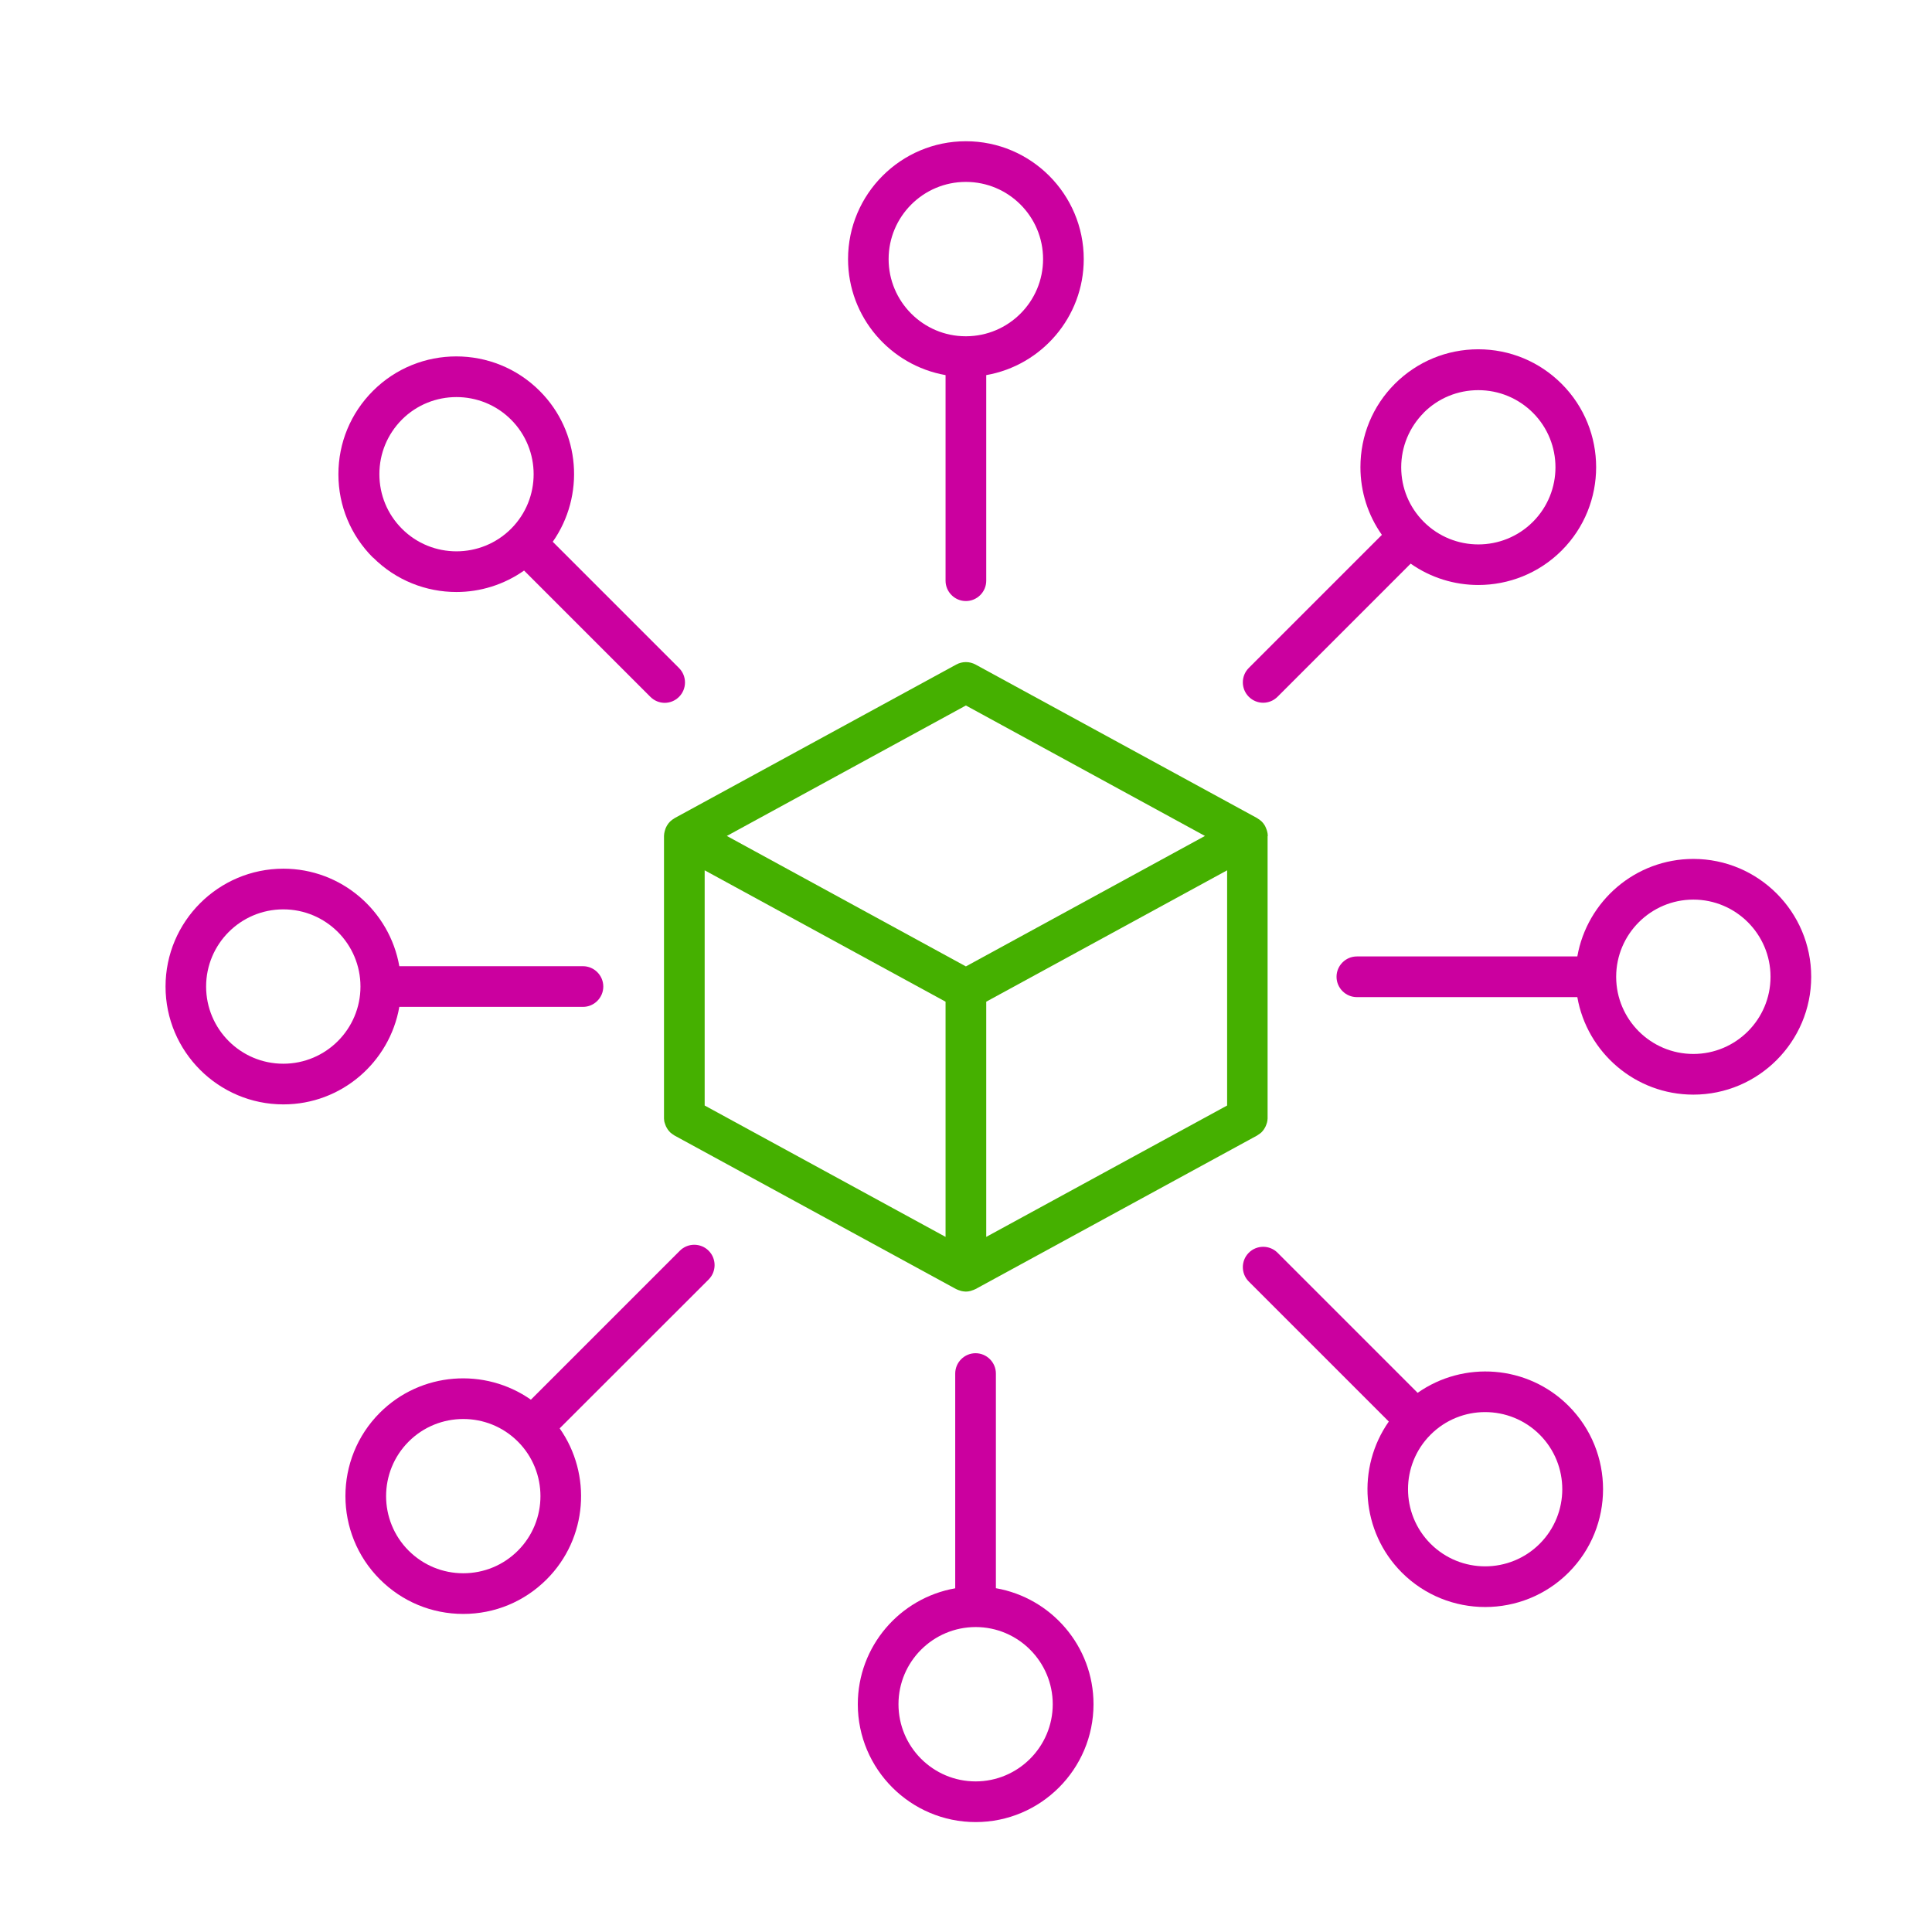
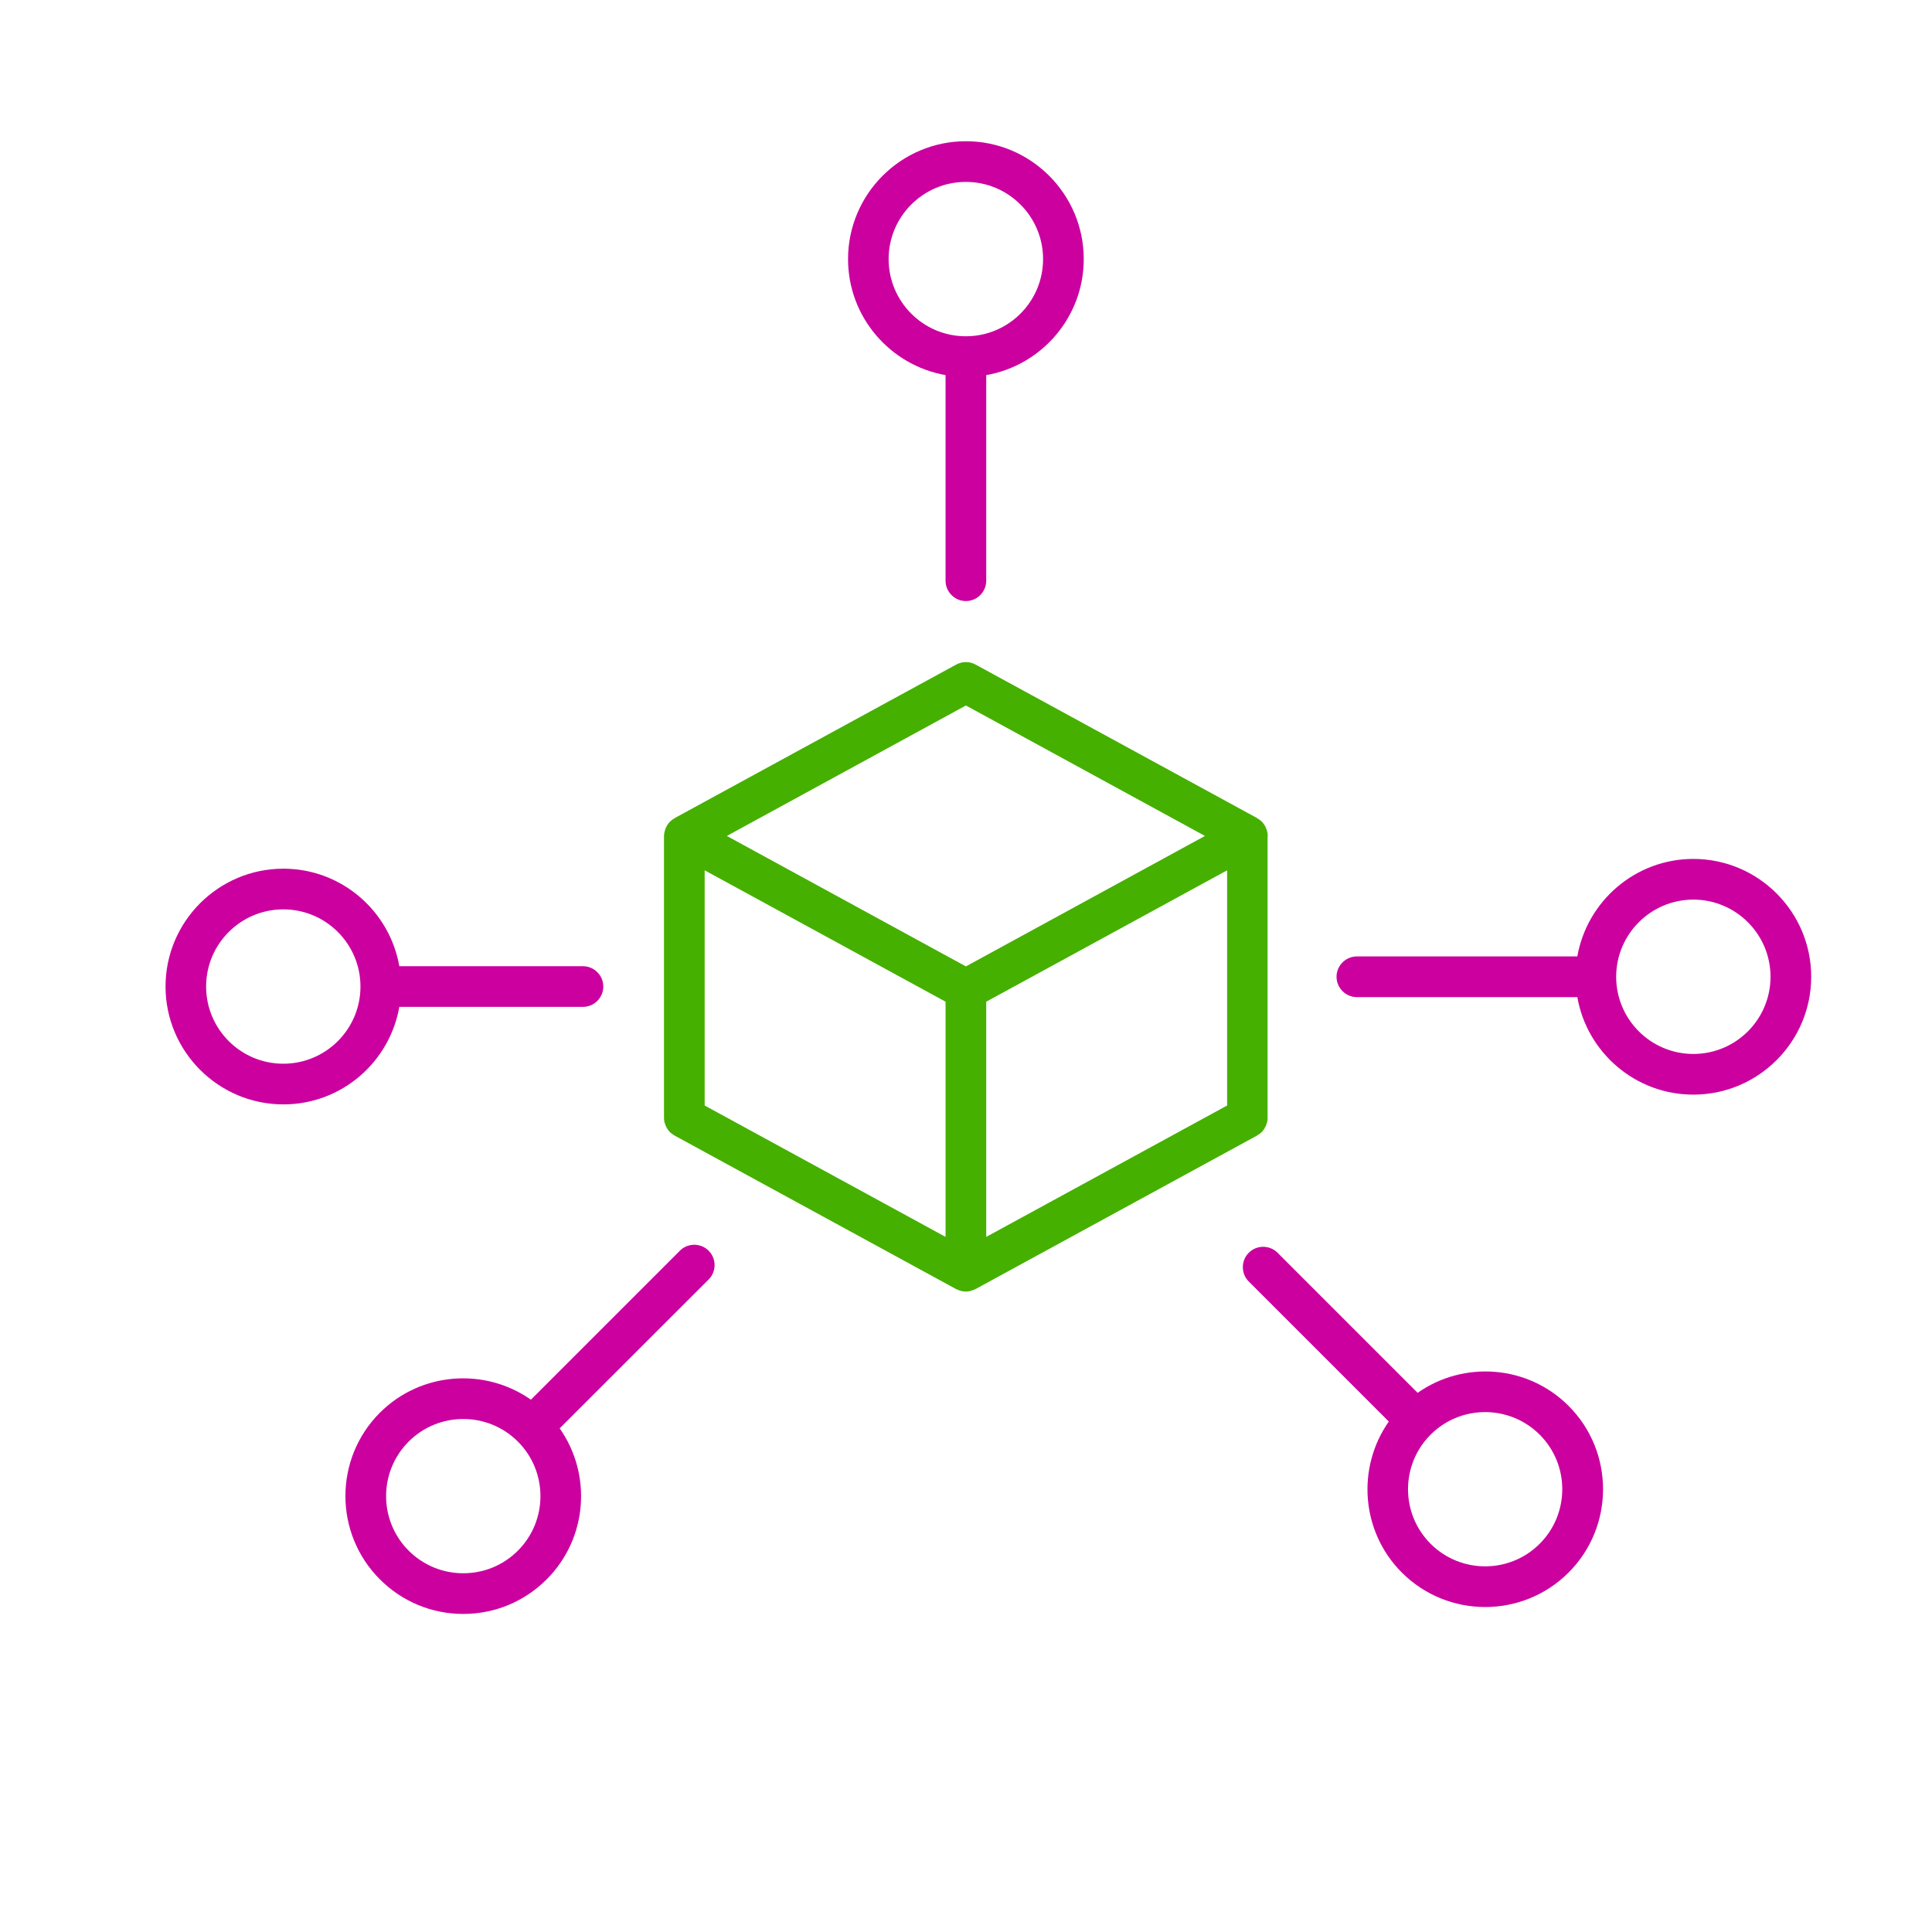
<svg xmlns="http://www.w3.org/2000/svg" id="Outlined_icons" viewBox="0 0 190 190">
  <defs>
    <style>
      .cls-1 {
        fill: #45b000;
      }

      .cls-2 {
        fill: #cb009f;
      }
    </style>
  </defs>
  <g>
-     <path class="cls-2" d="M97.94,156.2v-21.12c0-1.1-.9-2-2-2s-2,.9-2,2v21.12c-5.44.95-9.58,5.7-9.58,11.4,0,6.39,5.2,11.59,11.59,11.59s11.59-5.2,11.59-11.59c0-5.71-4.15-10.46-9.6-11.41ZM95.95,175.19c-4.19,0-7.59-3.4-7.59-7.59s3.4-7.58,7.58-7.59c0,0,0,0,0,0,0,0,0,0,.01,0,4.18,0,7.58,3.41,7.58,7.59s-3.4,7.59-7.59,7.59Z" />
    <path class="cls-2" d="M139.41,136.97l-13.77-13.77c-.78-.78-2.05-.78-2.83,0-.78.78-.78,2.05,0,2.83l13.77,13.77c-3.17,4.52-2.75,10.81,1.28,14.85,2.26,2.26,5.23,3.39,8.2,3.39s5.94-1.13,8.2-3.39c4.52-4.52,4.52-11.87,0-16.39-4.04-4.04-10.33-4.46-14.85-1.28ZM151.42,151.82c-2.96,2.96-7.77,2.96-10.73,0-2.96-2.96-2.96-7.77,0-10.73,0,0,0,0,0,0,0,0,0,0,0,0,1.48-1.48,3.42-2.22,5.36-2.22s3.89.74,5.37,2.22c2.96,2.96,2.96,7.77,0,10.73Z" />
    <path class="cls-2" d="M166.53,84.47c-5.71,0-10.45,4.15-11.41,9.59h-21.68c-1.1,0-2,.9-2,2s.9,2,2,2h21.68c.95,5.44,5.7,9.59,11.41,9.59,6.39,0,11.59-5.2,11.59-11.59s-5.2-11.59-11.59-11.59ZM166.53,103.65c-4.18,0-7.58-3.39-7.59-7.57,0,0,0-.01,0-.02s0-.01,0-.02c.01-4.17,3.41-7.57,7.59-7.57s7.59,3.4,7.59,7.59-3.4,7.59-7.59,7.59Z" />
-     <path class="cls-2" d="M124.23,69.11c.51,0,1.02-.2,1.41-.59l13.09-13.09c1.99,1.4,4.32,2.1,6.65,2.1,2.97,0,5.94-1.13,8.2-3.39,4.52-4.52,4.52-11.87,0-16.39-2.19-2.19-5.1-3.4-8.2-3.4s-6.01,1.21-8.2,3.39c0,0,0,0,0,0-2.19,2.19-3.39,5.1-3.39,8.2,0,2.42.74,4.72,2.11,6.66l-13.09,13.09c-.78.78-.78,2.05,0,2.83.39.39.9.59,1.41.59ZM140.01,40.59c1.43-1.43,3.34-2.22,5.37-2.22s3.93.79,5.37,2.22c2.96,2.96,2.96,7.77,0,10.73-2.96,2.96-7.77,2.96-10.73,0,0,0,0,0,0,0,0,0,0,0,0,0-1.43-1.43-2.22-3.34-2.22-5.36s.79-3.93,2.22-5.37Z" />
    <path class="cls-2" d="M92.99,36.89v20.22c0,1.1.9,2,2,2s2-.9,2-2v-20.22c5.44-.95,9.59-5.7,9.59-11.41,0-6.39-5.2-11.59-11.59-11.59s-11.59,5.2-11.59,11.59c0,5.71,4.15,10.45,9.59,11.41ZM94.99,17.89c4.19,0,7.59,3.4,7.59,7.59s-3.4,7.58-7.57,7.59c0,0-.01,0-.02,0s-.01,0-.02,0c-4.18,0-7.58-3.41-7.58-7.59s3.4-7.59,7.59-7.59Z" />
-     <path class="cls-2" d="M36.69,54.83c2.26,2.26,5.23,3.39,8.2,3.39,2.33,0,4.66-.71,6.65-2.11l12.42,12.42c.39.39.9.59,1.41.59s1.02-.2,1.41-.59c.78-.78.78-2.05,0-2.83l-12.42-12.42c3.17-4.52,2.75-10.81-1.29-14.84-4.52-4.52-11.87-4.52-16.39,0-2.19,2.19-3.4,5.1-3.4,8.2s1.21,6.01,3.4,8.2h0ZM39.52,41.27c1.48-1.48,3.42-2.22,5.37-2.22s3.89.74,5.37,2.22c2.96,2.96,2.96,7.77,0,10.73-2.96,2.96-7.78,2.96-10.73,0h0c-1.43-1.43-2.22-3.34-2.22-5.37s.79-3.93,2.22-5.37Z" />
    <path class="cls-2" d="M39.27,99.02h18.06c1.1,0,2-.9,2-2s-.9-2-2-2h-18.06c-.95-5.44-5.7-9.59-11.4-9.59-6.39,0-11.59,5.2-11.59,11.59s5.2,11.59,11.59,11.59c5.71,0,10.45-4.15,11.4-9.59ZM27.86,104.61c-4.19,0-7.59-3.4-7.59-7.59s3.4-7.59,7.59-7.59,7.59,3.4,7.59,7.59-3.4,7.59-7.59,7.59Z" />
    <path class="cls-2" d="M66.86,123l-14.65,14.65c-4.52-3.17-10.81-2.75-14.85,1.28-4.52,4.52-4.52,11.87,0,16.39,2.19,2.19,5.1,3.4,8.2,3.4s6.01-1.21,8.2-3.4h0c4.04-4.04,4.46-10.33,1.28-14.85l14.65-14.64c.78-.78.78-2.05,0-2.83-.78-.78-2.05-.78-2.83,0ZM50.93,152.5h0c-1.43,1.43-3.34,2.22-5.37,2.22s-3.93-.79-5.37-2.22c-2.96-2.96-2.96-7.77,0-10.73,1.48-1.48,3.42-2.22,5.37-2.22s3.89.74,5.37,2.22c2.96,2.96,2.96,7.77,0,10.73Z" />
  </g>
  <path class="cls-1" d="M124.68,82.22c0-.17-.03-.33-.07-.48-.01-.04-.03-.08-.04-.13-.04-.12-.09-.23-.14-.34-.02-.04-.04-.07-.06-.11-.08-.13-.18-.26-.29-.37-.01-.01-.03-.03-.05-.04-.1-.1-.22-.18-.34-.25-.02-.01-.03-.03-.05-.04l-27.69-15.1c-.6-.33-1.32-.33-1.92,0l-27.69,15.1s-.03.03-.05.04c-.12.07-.24.15-.34.25-.02.01-.03.03-.05.04-.11.11-.21.24-.29.37-.02.04-.04.07-.06.11-.06.11-.11.22-.14.34-.01.04-.03.08-.04.13-.04.16-.07.32-.07.48v27.69s0,.06,0,.09c0,.07.01.14.02.21,0,.06.02.12.04.19.02.06.04.12.06.18.02.06.05.12.07.18.03.06.06.11.09.17.03.05.07.11.1.16.04.05.08.1.12.15.04.05.09.09.13.14.05.04.09.08.15.12.06.04.11.08.18.12.03.02.05.04.07.05l27.69,15.1s.05.02.07.03c.1.05.21.09.32.12.04.01.08.03.12.04.15.03.3.06.45.06s.31-.02.45-.06c.04,0,.08-.02.12-.04.11-.03.22-.07.32-.12.02-.01.05-.01.07-.03l27.69-15.1s.05-.03.07-.05c.06-.04.12-.08.18-.12.05-.04.1-.08.15-.12.05-.04.09-.09.13-.14.04-.05.09-.1.12-.15.04-.05.07-.1.1-.16.03-.06.06-.11.09-.17.03-.06.05-.12.07-.18.02-.06.04-.12.06-.18.02-.06.03-.12.04-.19.01-.07.02-.14.02-.21,0-.03,0-.06,0-.09v-27.69ZM92.99,121.64l-23.69-12.92v-23.13l23.69,12.92v23.13ZM94.99,95.04l-23.51-12.83,23.51-12.83,23.51,12.83-23.51,12.83ZM96.99,98.51l23.69-12.92v23.13l-23.69,12.92v-23.13Z" />
</svg>